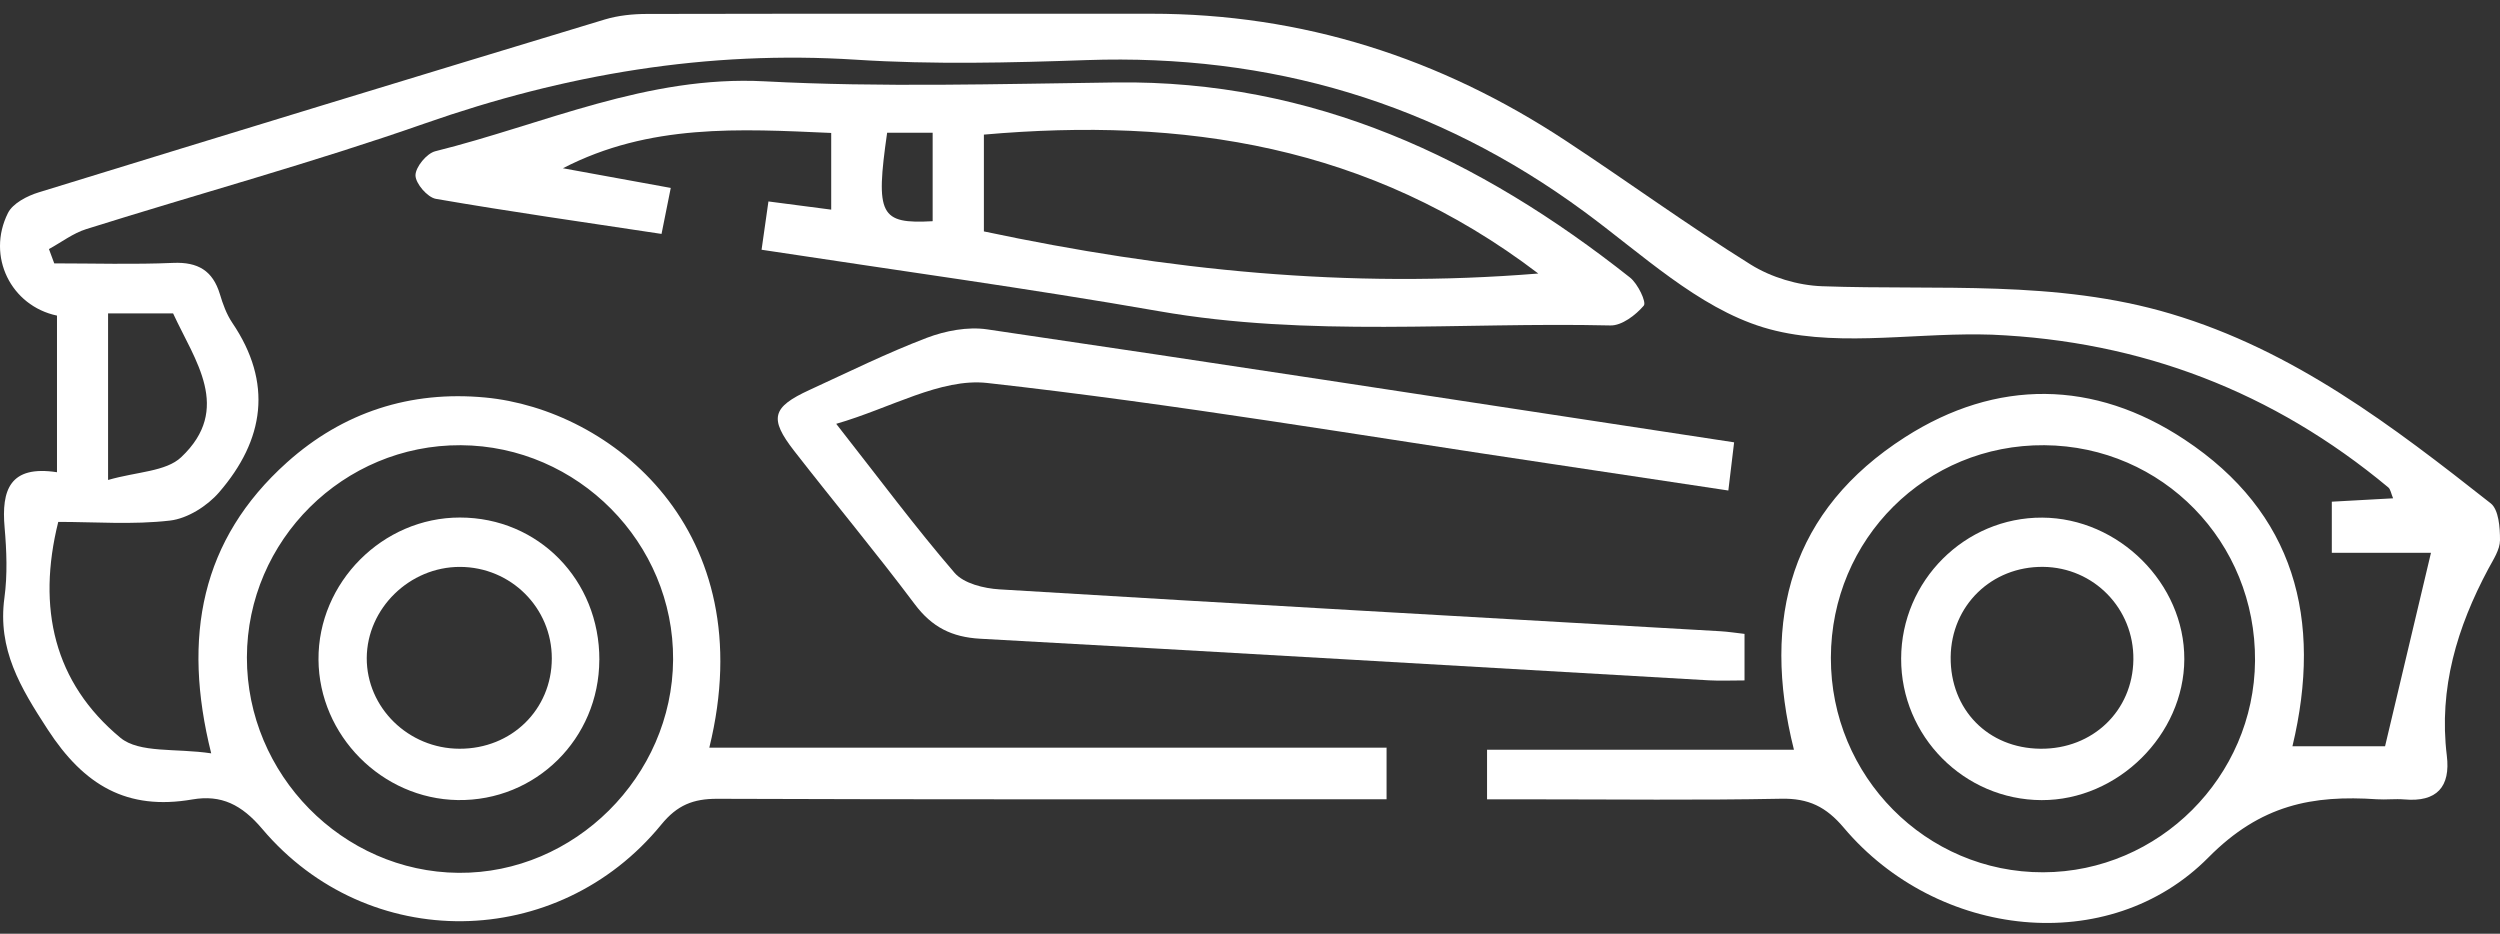
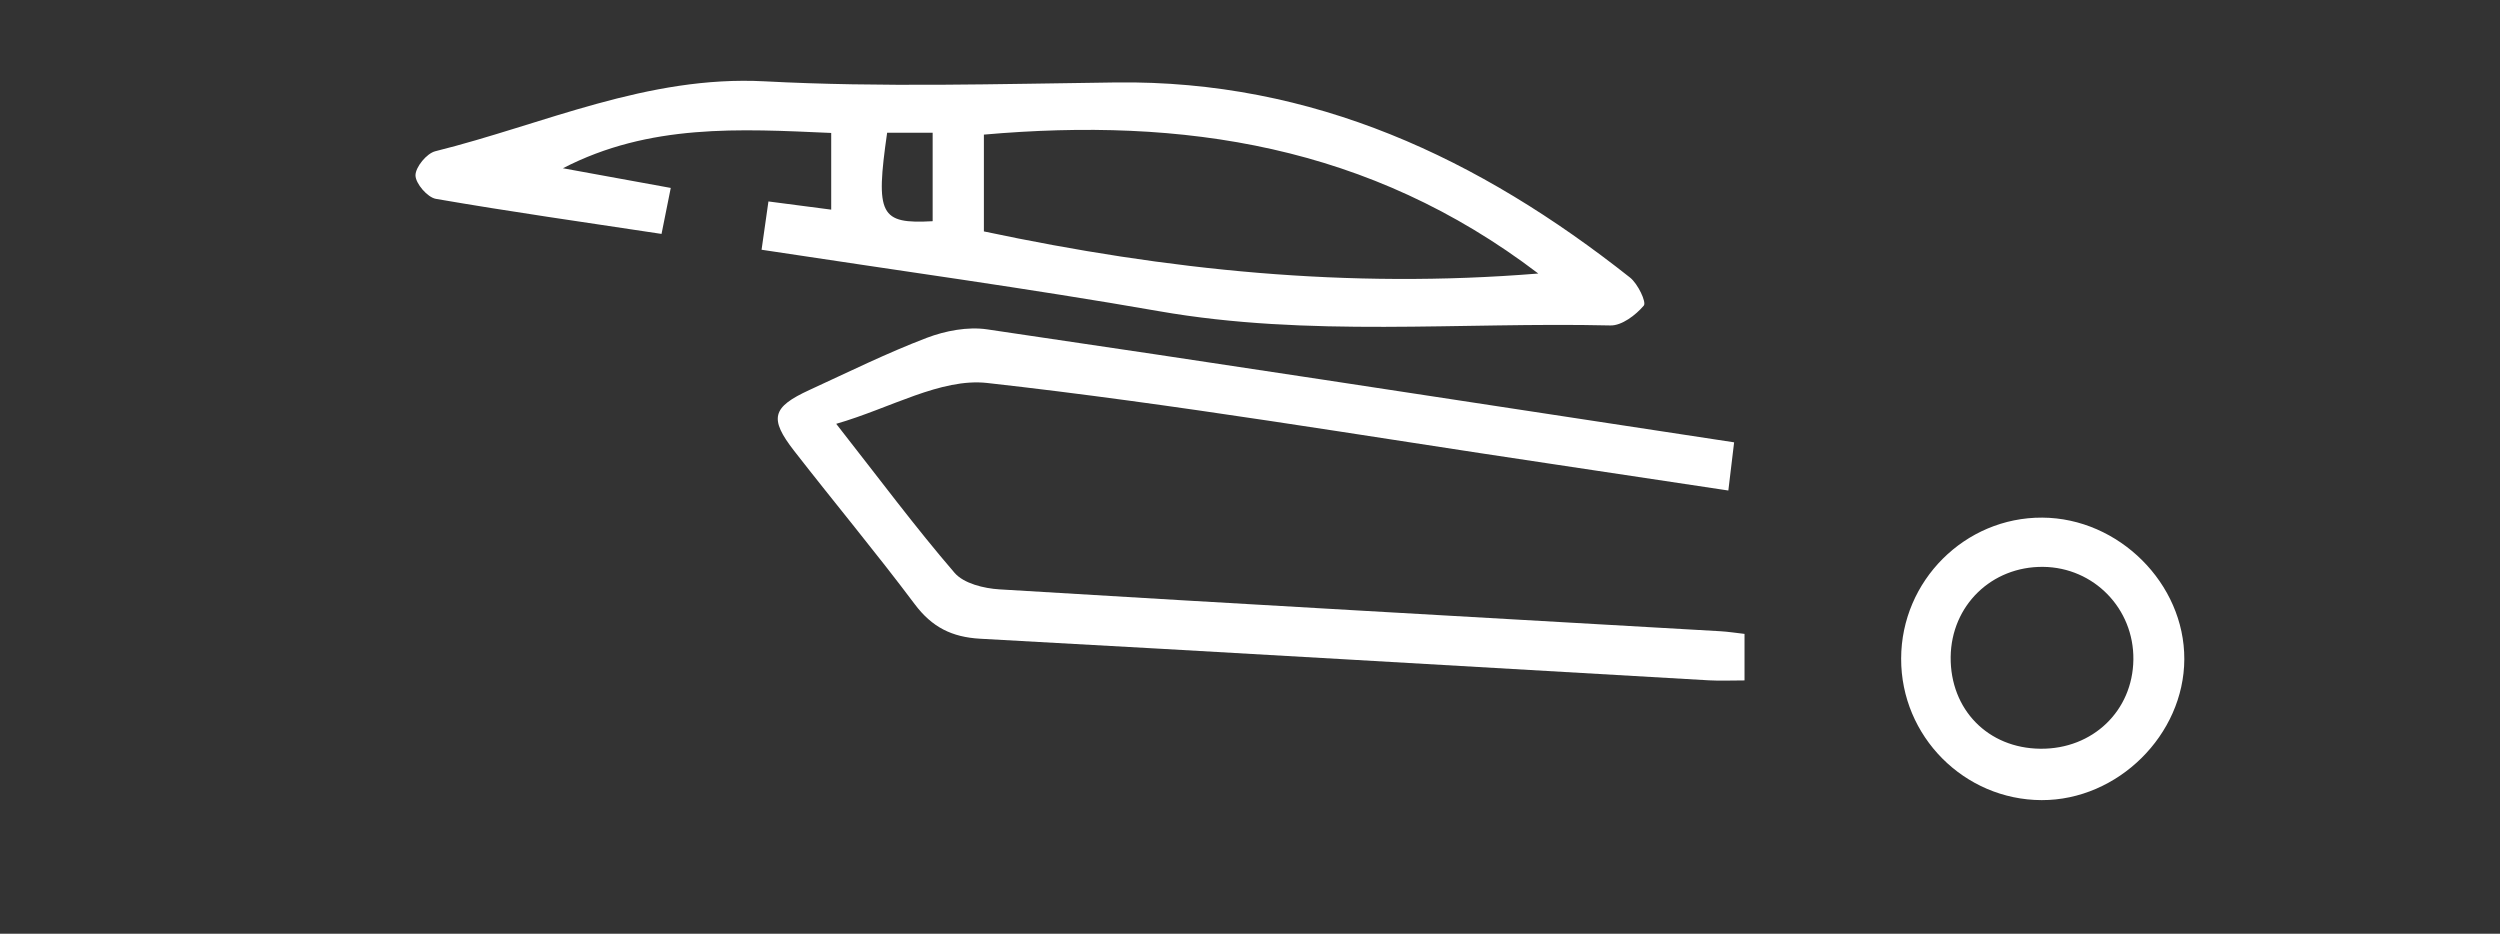
<svg xmlns="http://www.w3.org/2000/svg" width="83" height="31" viewBox="0 0 83 31" fill="none">
  <rect x="0" y="0" width="83" height="31" fill="#333333" stroke="none" />
-   <path d="M46.034 24.817V26.536C45.456 26.536 44.945 26.536 44.432 26.536C37.559 26.536 30.687 26.546 23.814 26.52C23.015 26.518 22.484 26.728 21.955 27.376C18.512 31.588 12.213 31.671 8.705 27.518C8.023 26.712 7.344 26.378 6.39 26.541C4.215 26.917 2.789 26.074 1.581 24.215C0.676 22.823 -0.086 21.561 0.147 19.845C0.251 19.08 0.22 18.287 0.153 17.514C0.044 16.27 0.324 15.437 1.892 15.678V10.478C0.368 10.157 -0.457 8.513 0.264 7.072C0.425 6.75 0.902 6.504 1.283 6.387C7.544 4.458 13.81 2.545 20.078 0.647C20.524 0.513 21.012 0.463 21.481 0.463C27.057 0.45 32.633 0.461 38.21 0.456C43.237 0.453 47.812 1.923 51.989 4.676C54.045 6.029 56.036 7.481 58.123 8.783C58.804 9.208 59.691 9.475 60.495 9.503C64.368 9.643 68.254 9.28 72.073 10.418C76.161 11.637 79.435 14.146 82.691 16.71C82.958 16.92 83.002 17.517 83 17.934C82.997 18.253 82.777 18.579 82.614 18.883C81.577 20.822 80.962 22.849 81.234 25.084C81.362 26.123 80.903 26.637 79.824 26.541C79.523 26.515 79.218 26.556 78.917 26.536C76.778 26.391 75.057 26.712 73.32 28.467C70.014 31.809 64.319 31.161 61.215 27.482C60.624 26.782 60.044 26.5 59.136 26.518C56.37 26.572 53.604 26.538 50.838 26.538C50.374 26.538 49.907 26.538 49.37 26.538V24.892H59.559C58.457 20.503 59.481 16.928 63.248 14.514C66.284 12.57 69.524 12.604 72.529 14.595C76.182 17.014 77.12 20.547 76.109 24.776H79.184C79.687 22.663 80.182 20.57 80.708 18.354H77.416V16.656C78.126 16.617 78.759 16.583 79.451 16.544C79.383 16.386 79.368 16.246 79.29 16.181C75.477 13.006 71.088 11.323 66.131 11.111C66.001 11.105 65.871 11.105 65.742 11.103C63.326 11.072 60.754 11.546 58.535 10.867C56.362 10.201 54.504 8.427 52.59 7.022C47.665 3.401 42.169 1.786 36.079 1.995C33.533 2.084 30.969 2.146 28.431 1.983C23.485 1.664 18.759 2.467 14.097 4.101C10.398 5.397 6.608 6.429 2.864 7.606C2.426 7.743 2.037 8.044 1.625 8.269L1.801 8.744C3.118 8.744 4.438 8.785 5.752 8.728C6.571 8.694 7.064 8.985 7.3 9.765C7.398 10.094 7.52 10.431 7.71 10.714C9.065 12.713 8.778 14.605 7.274 16.345C6.88 16.801 6.224 17.216 5.643 17.283C4.412 17.426 3.155 17.327 1.934 17.327C1.221 20.189 1.794 22.665 3.997 24.493C4.627 25.014 5.835 24.835 7.012 25.011C6.045 21.143 6.673 17.911 9.527 15.352C11.391 13.682 13.626 12.964 16.107 13.197C20.273 13.589 25.328 17.584 23.549 24.822H46.026L46.034 24.817ZM8.197 21.825C8.192 25.711 11.37 28.947 15.225 28.978C19.07 29.009 22.321 25.779 22.347 21.903C22.373 18.025 19.184 14.802 15.298 14.781C11.404 14.761 8.205 17.934 8.197 21.825ZM74.867 21.942C74.898 17.991 71.795 14.813 67.876 14.781C63.948 14.75 60.793 17.89 60.785 21.838C60.777 25.774 63.945 28.973 67.837 28.96C71.676 28.949 74.836 25.792 74.867 21.942ZM3.588 15.935C4.544 15.658 5.509 15.66 6.017 15.178C7.715 13.573 6.47 11.974 5.747 10.405H3.588V15.935Z" fill="white" />
  <path d="M25.284 8.292L25.512 6.688L27.596 6.96V4.414C24.553 4.279 21.561 4.1 18.689 5.586L22.269 6.239C22.16 6.789 22.069 7.23 21.963 7.766C19.396 7.377 16.926 7.027 14.471 6.602C14.191 6.553 13.797 6.094 13.794 5.822C13.794 5.547 14.167 5.091 14.453 5.021C18.066 4.121 21.491 2.496 25.385 2.7C29.263 2.905 33.162 2.786 37.051 2.737C43.6 2.656 49.116 5.257 54.117 9.215C54.377 9.42 54.669 10.035 54.574 10.146C54.306 10.462 53.842 10.815 53.464 10.805C48.466 10.688 43.454 11.204 38.469 10.33C34.14 9.573 29.782 8.979 25.287 8.292H25.284ZM32.665 7.683C38.744 8.972 44.743 9.596 51.071 9.081C45.458 4.808 39.275 3.888 32.665 4.469V7.683ZM29.453 4.406C29.061 7.141 29.217 7.44 30.964 7.344V4.406H29.453Z" fill="white" />
  <path d="M57.573 14.683L57.381 16.285C55.364 15.982 53.42 15.686 51.473 15.396C45.243 14.47 39.029 13.413 32.776 12.715C31.234 12.544 29.559 13.553 27.762 14.071C29.214 15.922 30.399 17.517 31.692 19.018C31.998 19.373 32.667 19.536 33.183 19.567C41.16 20.052 49.137 20.498 57.117 20.957C57.371 20.972 57.622 21.011 57.918 21.045V22.59C57.48 22.59 57.106 22.608 56.738 22.587C48.673 22.126 40.611 21.646 32.545 21.206C31.602 21.154 30.941 20.822 30.37 20.06C29.074 18.333 27.692 16.674 26.365 14.968C25.528 13.89 25.629 13.519 26.876 12.946C28.169 12.352 29.447 11.72 30.775 11.214C31.389 10.981 32.128 10.841 32.768 10.934C40.237 12.031 47.698 13.182 55.162 14.318C55.922 14.434 56.681 14.548 57.576 14.686L57.573 14.683Z" fill="white" />
-   <path d="M19.897 21.911C19.889 24.527 17.786 26.603 15.194 26.562C12.679 26.52 10.592 24.418 10.574 21.901C10.556 19.339 12.703 17.18 15.269 17.182C17.877 17.182 19.907 19.259 19.899 21.911H19.897ZM15.256 24.858C16.983 24.864 18.318 23.557 18.32 21.862C18.323 20.182 16.965 18.826 15.272 18.821C13.6 18.818 12.187 20.197 12.176 21.843C12.169 23.492 13.558 24.856 15.256 24.858Z" fill="white" />
  <path d="M63.118 21.864C63.123 19.282 65.236 17.172 67.803 17.185C70.344 17.198 72.529 19.375 72.519 21.885C72.511 24.397 70.31 26.572 67.782 26.564C65.21 26.556 63.111 24.444 63.118 21.867V21.864ZM67.743 24.858C69.48 24.874 70.808 23.598 70.828 21.898C70.849 20.205 69.516 18.839 67.834 18.82C66.118 18.802 64.783 20.104 64.762 21.81C64.744 23.557 66.001 24.843 67.743 24.858Z" fill="white" />
</svg>